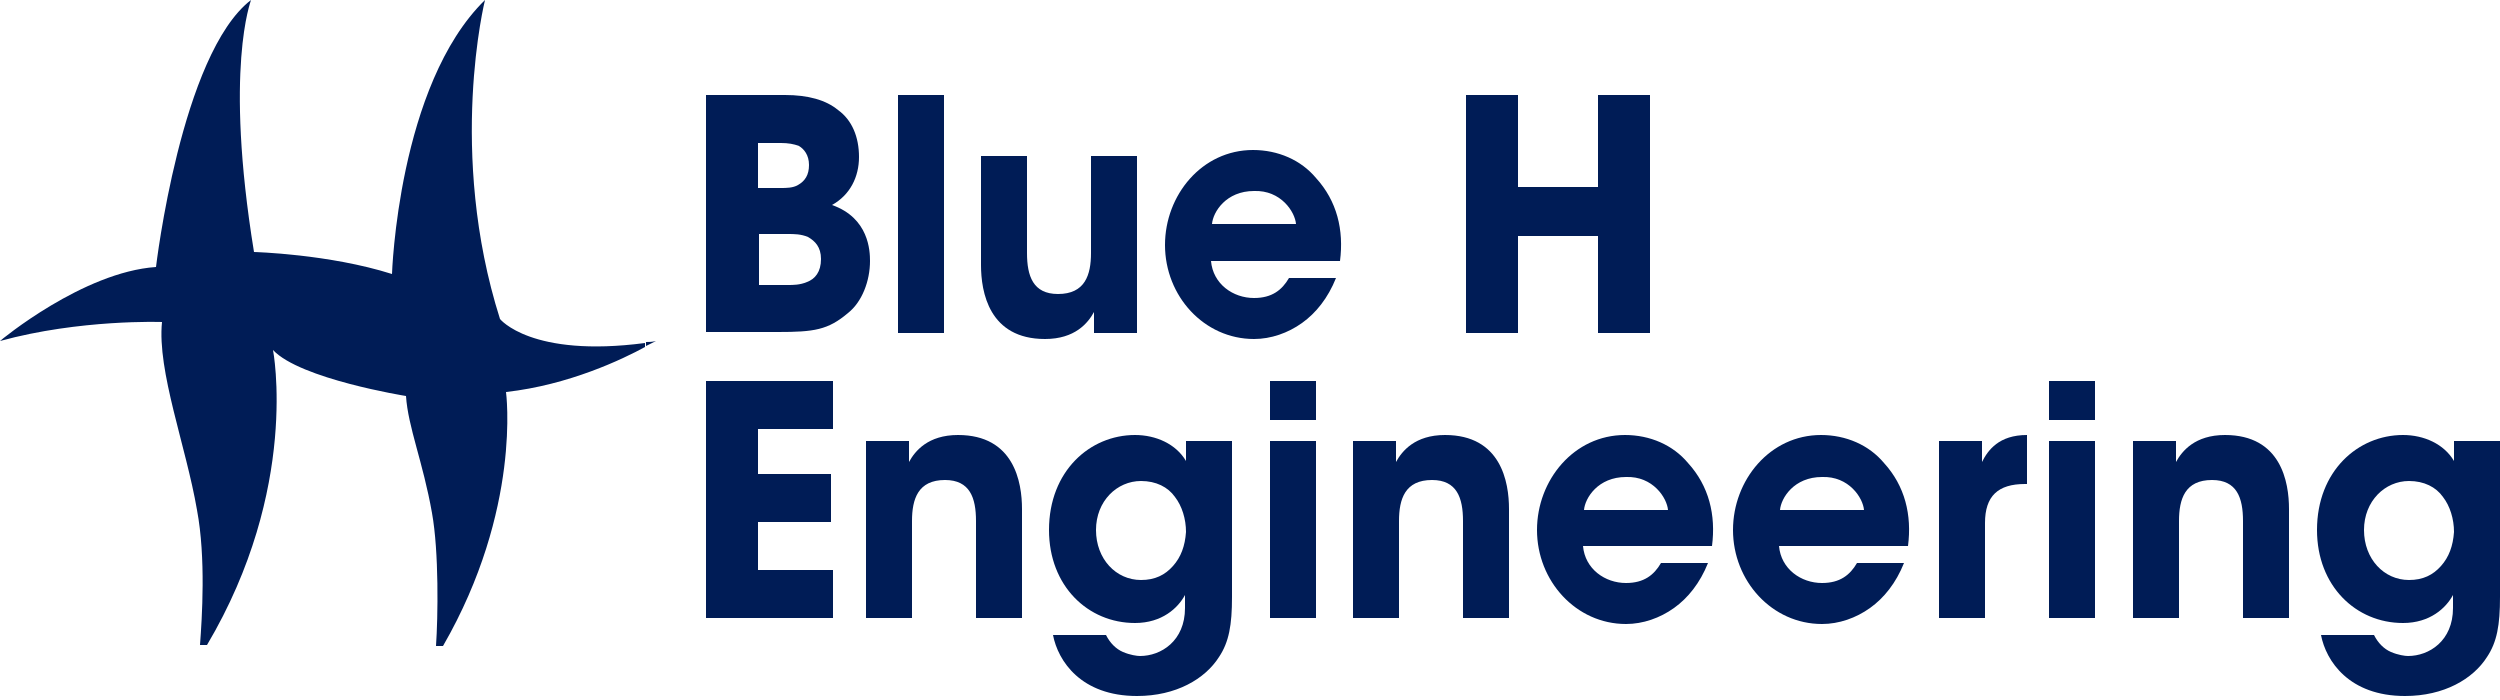
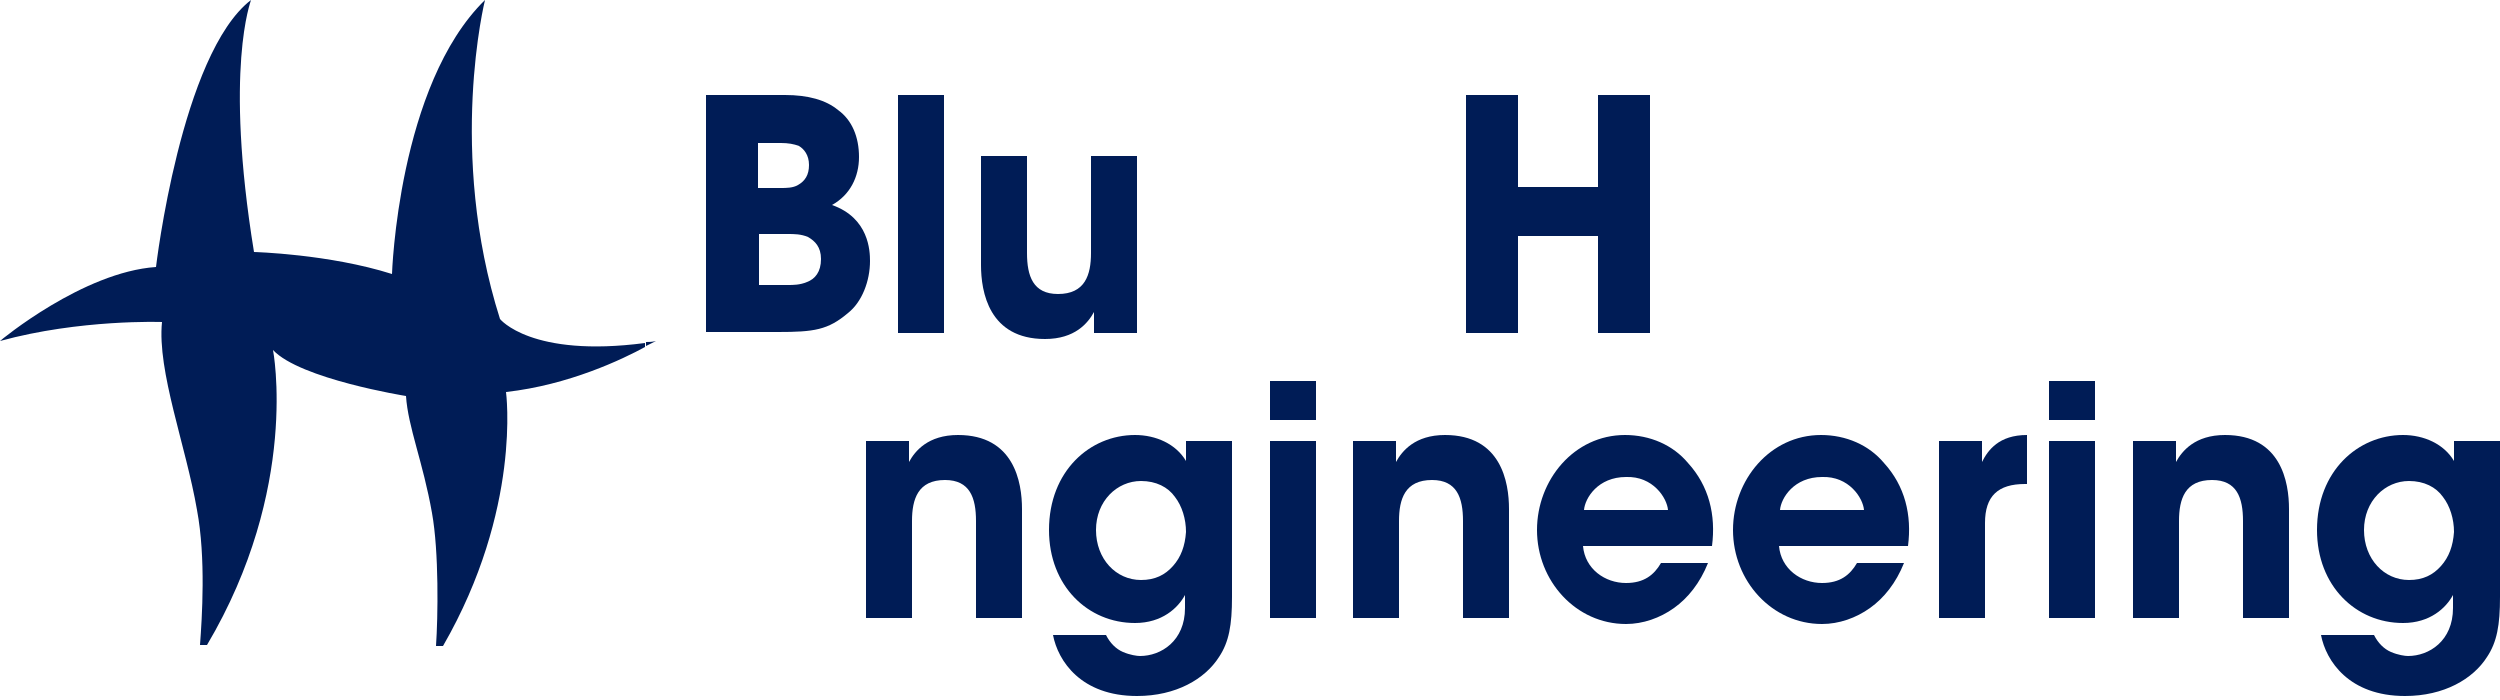
<svg xmlns="http://www.w3.org/2000/svg" id="Laag_1" x="0px" y="0px" viewBox="0 0 250 70" style="enable-background:new 0 0 250 70;" xml:space="preserve">
  <style type="text/css">	.st0{fill:#001C56;}</style>
  <g>
    <path class="st0" d="M70.6,9.5h7.9c2.3,0,4.1,0.5,5.3,1.5c1.4,1,2.1,2.7,2.1,4.7c0,2-0.9,3.8-2.7,4.8c3.7,1.3,3.8,4.6,3.8,5.6  c0,2-0.8,4.1-2.2,5.2c-2,1.7-3.4,1.9-7,1.9h-7.2V9.5z M75.8,18.8h2.3c0.5,0,1.2,0,1.7-0.3c0.7-0.4,1.1-1,1.1-2c0-1-0.5-1.6-1-1.9  c-0.5-0.2-1.1-0.3-1.8-0.3h-2.3V18.8z M75.8,28.5h3c0.5,0,1.2,0,1.9-0.3c0.8-0.3,1.4-1,1.4-2.3c0-1.2-0.6-1.8-1.3-2.2  c-0.7-0.3-1.4-0.3-2-0.3h-2.9V28.5z" />
    <path class="st0" d="M89.8,9.5h4.6v23.8h-4.6V9.5z" />
    <path class="st0" d="M113.7,33.3h-4.3c0-0.7,0-1.4,0-2.1c-0.6,1.1-1.9,2.7-4.9,2.7c-5.6,0-6.4-4.7-6.4-7.4V15.6h4.6v9.7  c0,2.3,0.6,4.1,3.1,4.1c2.7,0,3.3-1.9,3.3-4.1v-9.7h4.6V33.3z" />
-     <path class="st0" d="M121.1,26.1c0.2,2.3,2.2,3.7,4.3,3.7c1.8,0,2.8-0.8,3.5-2h4.7c-0.8,2-2,3.5-3.4,4.5c-1.4,1-3.1,1.6-4.8,1.6  c-5,0-8.9-4.3-8.9-9.4c0-5,3.7-9.5,8.8-9.5c2.5,0,4.8,1,6.3,2.8c2.1,2.3,2.8,5.2,2.4,8.3H121.1z M129.6,22.4  c-0.1-1.2-1.5-3.4-4.2-3.3c-2.8,0-4.1,2.1-4.2,3.3H129.6z" />
    <path class="st0" d="M146.6,33.3V9.5h5.2v9.2h8V9.5h5.2v23.8h-5.2v-9.7h-8v9.7H146.6z" />
-     <path class="st0" d="M70.6,38.1h12.7v4.8h-7.5v4.5h7.3v4.8h-7.3V57h7.5v4.8H70.6V38.1z" />
    <path class="st0" d="M86.6,44.1h4.3c0,0.7,0,1.4,0,2.1c0.6-1.1,1.9-2.7,4.9-2.7c5.6,0,6.4,4.7,6.4,7.4v10.9h-4.6v-9.7  c0-2.3-0.6-4.1-3.1-4.1c-2.7,0-3.3,1.9-3.3,4.1v9.7h-4.6V44.1z" />
    <path class="st0" d="M123.2,59.7c0,2.8-0.3,4.5-1.3,6c-1.4,2.2-4.3,3.9-8.2,3.9c-5.6,0-7.9-3.5-8.4-6.1h5.3c0.4,0.8,1,1.4,1.7,1.7  c0.7,0.3,1.4,0.4,1.7,0.4c2.1,0,4.5-1.5,4.5-4.8c0-0.4,0-0.8,0-1.3c-0.7,1.3-2.3,2.8-5,2.8c-4.7,0-8.6-3.7-8.6-9.3  c0-5.9,4.1-9.5,8.6-9.5c2.1,0,4.1,0.9,5.1,2.6c0-0.7,0-1.3,0-2h4.6V59.7z M109.6,53c0,2.9,2,5,4.5,5c1.4,0,2.4-0.5,3.2-1.4  c0.8-0.9,1.2-2,1.3-3.4c0-1.3-0.4-2.6-1.1-3.5c-0.7-1-1.9-1.6-3.4-1.6C111.7,48.1,109.6,50.1,109.6,53L109.6,53z" />
    <path class="st0" d="M127,38.1h4.6V42H127V38.1z M127,44.1h4.6v17.7H127V44.1z" />
-     <path class="st0" d="M135.3,44.1h4.3c0,0.7,0,1.4,0,2.1c0.6-1.1,1.9-2.7,4.9-2.7c5.6,0,6.4,4.7,6.4,7.4v10.9h-4.6v-9.7  c0-2.3-0.6-4.1-3.1-4.1c-2.7,0-3.3,1.9-3.3,4.1v9.7h-4.6V44.1z" />
+     <path class="st0" d="M135.3,44.1h4.3c0,0.7,0,1.4,0,2.1c0.6-1.1,1.9-2.7,4.9-2.7c5.6,0,6.4,4.7,6.4,7.4v10.9h-4.6v-9.7  c0-2.3-0.6-4.1-3.1-4.1c-2.7,0-3.3,1.9-3.3,4.1v9.7h-4.6z" />
    <path class="st0" d="M158.3,54.6c0.2,2.3,2.2,3.7,4.3,3.7c1.8,0,2.8-0.8,3.5-2h4.7c-0.8,2-2,3.5-3.4,4.5c-1.4,1-3.1,1.6-4.8,1.6  c-5,0-8.9-4.3-8.9-9.4c0-5,3.7-9.5,8.8-9.5c2.5,0,4.8,1,6.3,2.8c2.1,2.3,2.8,5.2,2.4,8.3H158.3z M166.8,51  c-0.1-1.2-1.5-3.4-4.2-3.3c-2.8,0-4.1,2.1-4.2,3.3H166.8z" />
    <path class="st0" d="M177.9,54.6c0.2,2.3,2.2,3.7,4.3,3.7c1.8,0,2.8-0.8,3.5-2h4.7c-0.8,2-2,3.5-3.4,4.5c-1.4,1-3.1,1.6-4.8,1.6  c-5,0-8.9-4.3-8.9-9.4c0-5,3.7-9.5,8.8-9.5c2.5,0,4.8,1,6.3,2.8c2.1,2.3,2.8,5.2,2.4,8.3H177.9z M186.4,51  c-0.1-1.2-1.5-3.4-4.2-3.3c-2.8,0-4.1,2.1-4.2,3.3H186.4z" />
    <path class="st0" d="M193.9,44.1h4.3c0,0.7,0,1.4,0,2.1c0.6-1.2,1.7-2.7,4.5-2.7v4.9c-0.1,0-0.1,0-0.2,0c-2.7,0-4,1.2-4,3.9v9.5  h-4.6V44.1z" />
    <path class="st0" d="M204.9,38.1h4.6V42h-4.6V38.1z M204.9,44.1h4.6v17.7h-4.6V44.1z" />
    <path class="st0" d="M213.3,44.1h4.3c0,0.7,0,1.4,0,2.1c0.6-1.1,1.9-2.7,4.9-2.7c5.6,0,6.4,4.7,6.4,7.4v10.9h-4.6v-9.7  c0-2.3-0.6-4.1-3.1-4.1c-2.7,0-3.3,1.9-3.3,4.1v9.7h-4.6V44.1z" />
    <path class="st0" d="M250,59.7c0,2.8-0.3,4.5-1.3,6c-1.4,2.2-4.3,3.9-8.2,3.9c-5.6,0-7.9-3.5-8.4-6.1h5.3c0.4,0.8,1,1.4,1.7,1.7  c0.7,0.3,1.4,0.4,1.7,0.4c2.1,0,4.5-1.5,4.5-4.8c0-0.4,0-0.8,0-1.3c-0.7,1.3-2.3,2.8-5,2.8c-4.7,0-8.6-3.7-8.6-9.3  c0-5.9,4.1-9.5,8.6-9.5c2.1,0,4.1,0.9,5.1,2.6c0-0.7,0-1.3,0-2h4.6V59.7z M236.4,53c0,2.9,2,5,4.5,5c1.4,0,2.4-0.5,3.2-1.4  c0.8-0.9,1.2-2,1.3-3.4c0-1.3-0.4-2.6-1.1-3.5c-0.7-1-1.9-1.6-3.4-1.6C238.5,48.1,236.4,50.1,236.4,53L236.4,53z" />
  </g>
  <polygon class="st0" points="0,34.1 0,34.1 0,34.1 " />
  <polygon class="st0" points="25.1,0 25.1,0 25.1,0 " />
  <polygon class="st0" points="48.5,0 48.5,0 48.5,0 " />
  <path class="st0" d="M65.6,34.1c-0.4,0.1-0.7,0.1-1,0.1v0.4C65.2,34.3,65.6,34.1,65.6,34.1z" />
  <path class="st0" d="M50.6,39.2c6.3-0.7,11.7-3.3,13.9-4.5v-0.4C53.1,35.8,50,31.9,50,31.9C44.7,15.2,48.5,0,48.5,0h0 c-8.7,8.5-9.3,27.4-9.3,27.4c-6.3-2-13.8-2.2-13.8-2.2C22.4,6.8,25.1,0.1,25.1,0h0c-7,5.4-9.5,26.7-9.5,26.7C8.3,27.2,0.1,34,0,34.1 v0c8-2.2,16.2-1.9,16.2-1.9c-0.5,4.9,2.4,12.4,3.5,18.8c0.9,4.8,0.5,10.8,0.3,13.5h0.7C30,48.8,27.3,35,27.3,35 c2.7,2.9,13.3,4.6,13.3,4.6c0.2,3.1,1.7,6.6,2.6,11.7c0.7,3.9,0.6,10.4,0.4,13.3h0.7C52.2,50.9,50.6,39.2,50.6,39.2z" />
</svg>